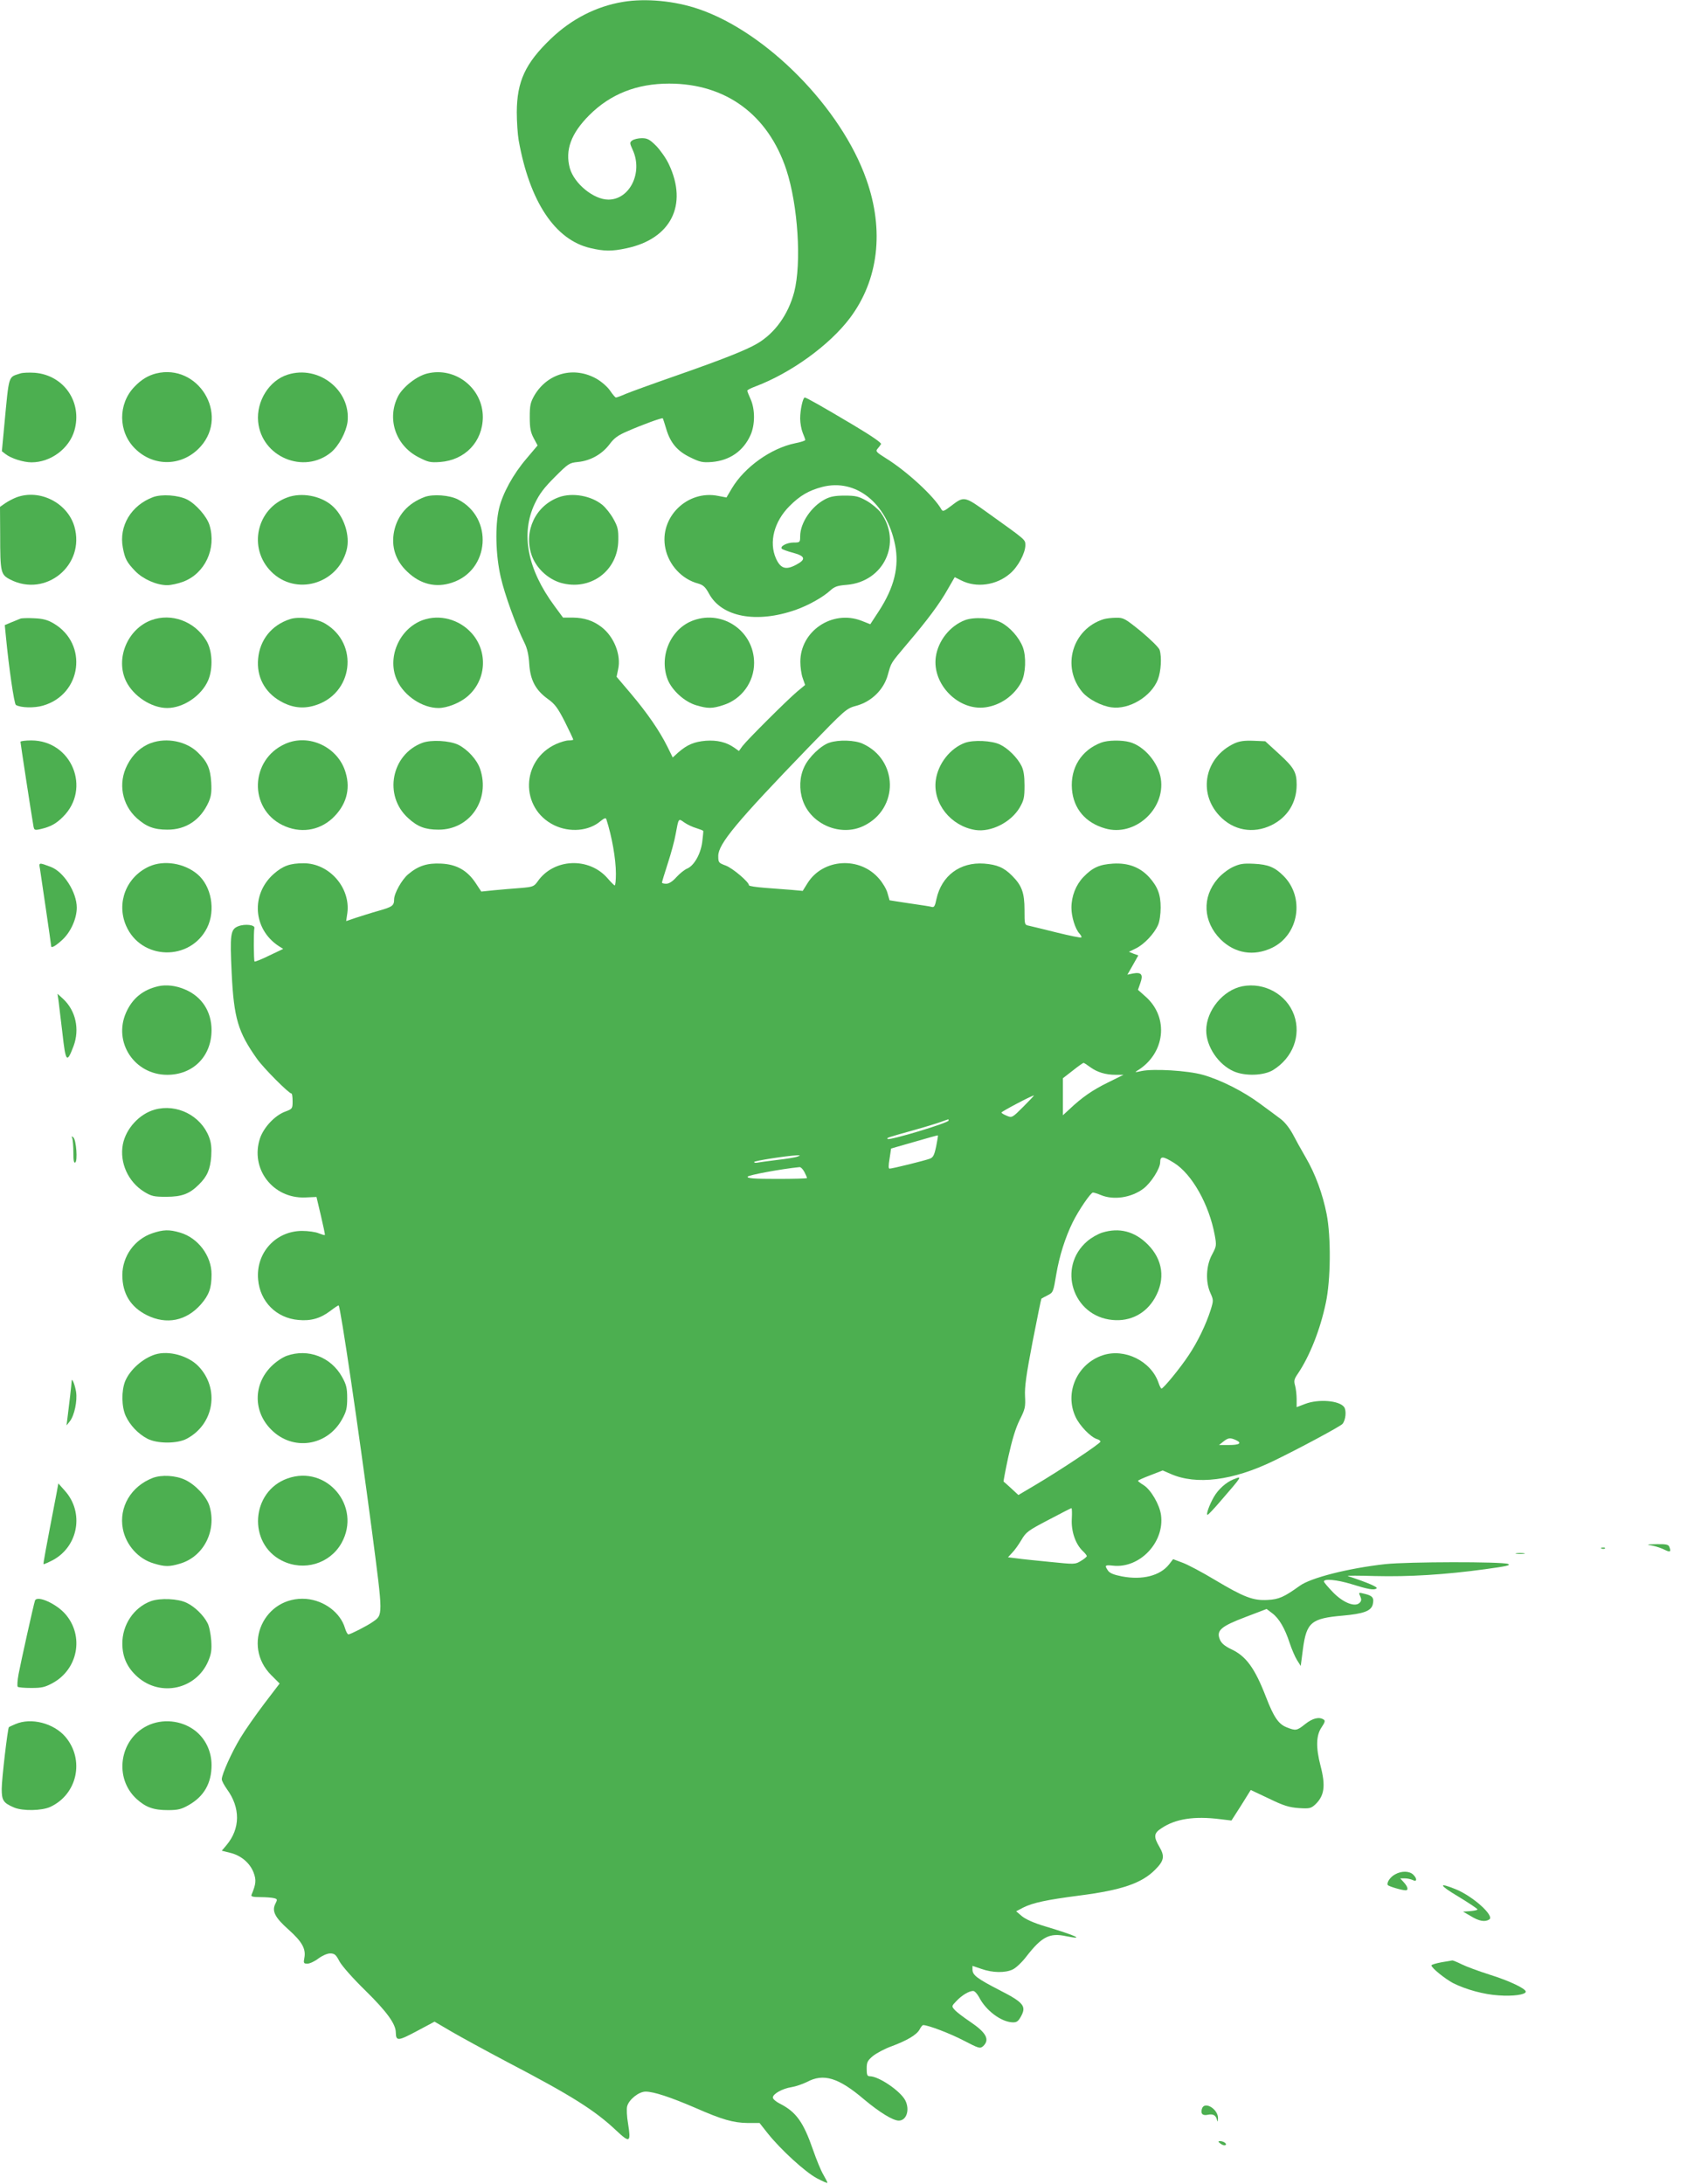
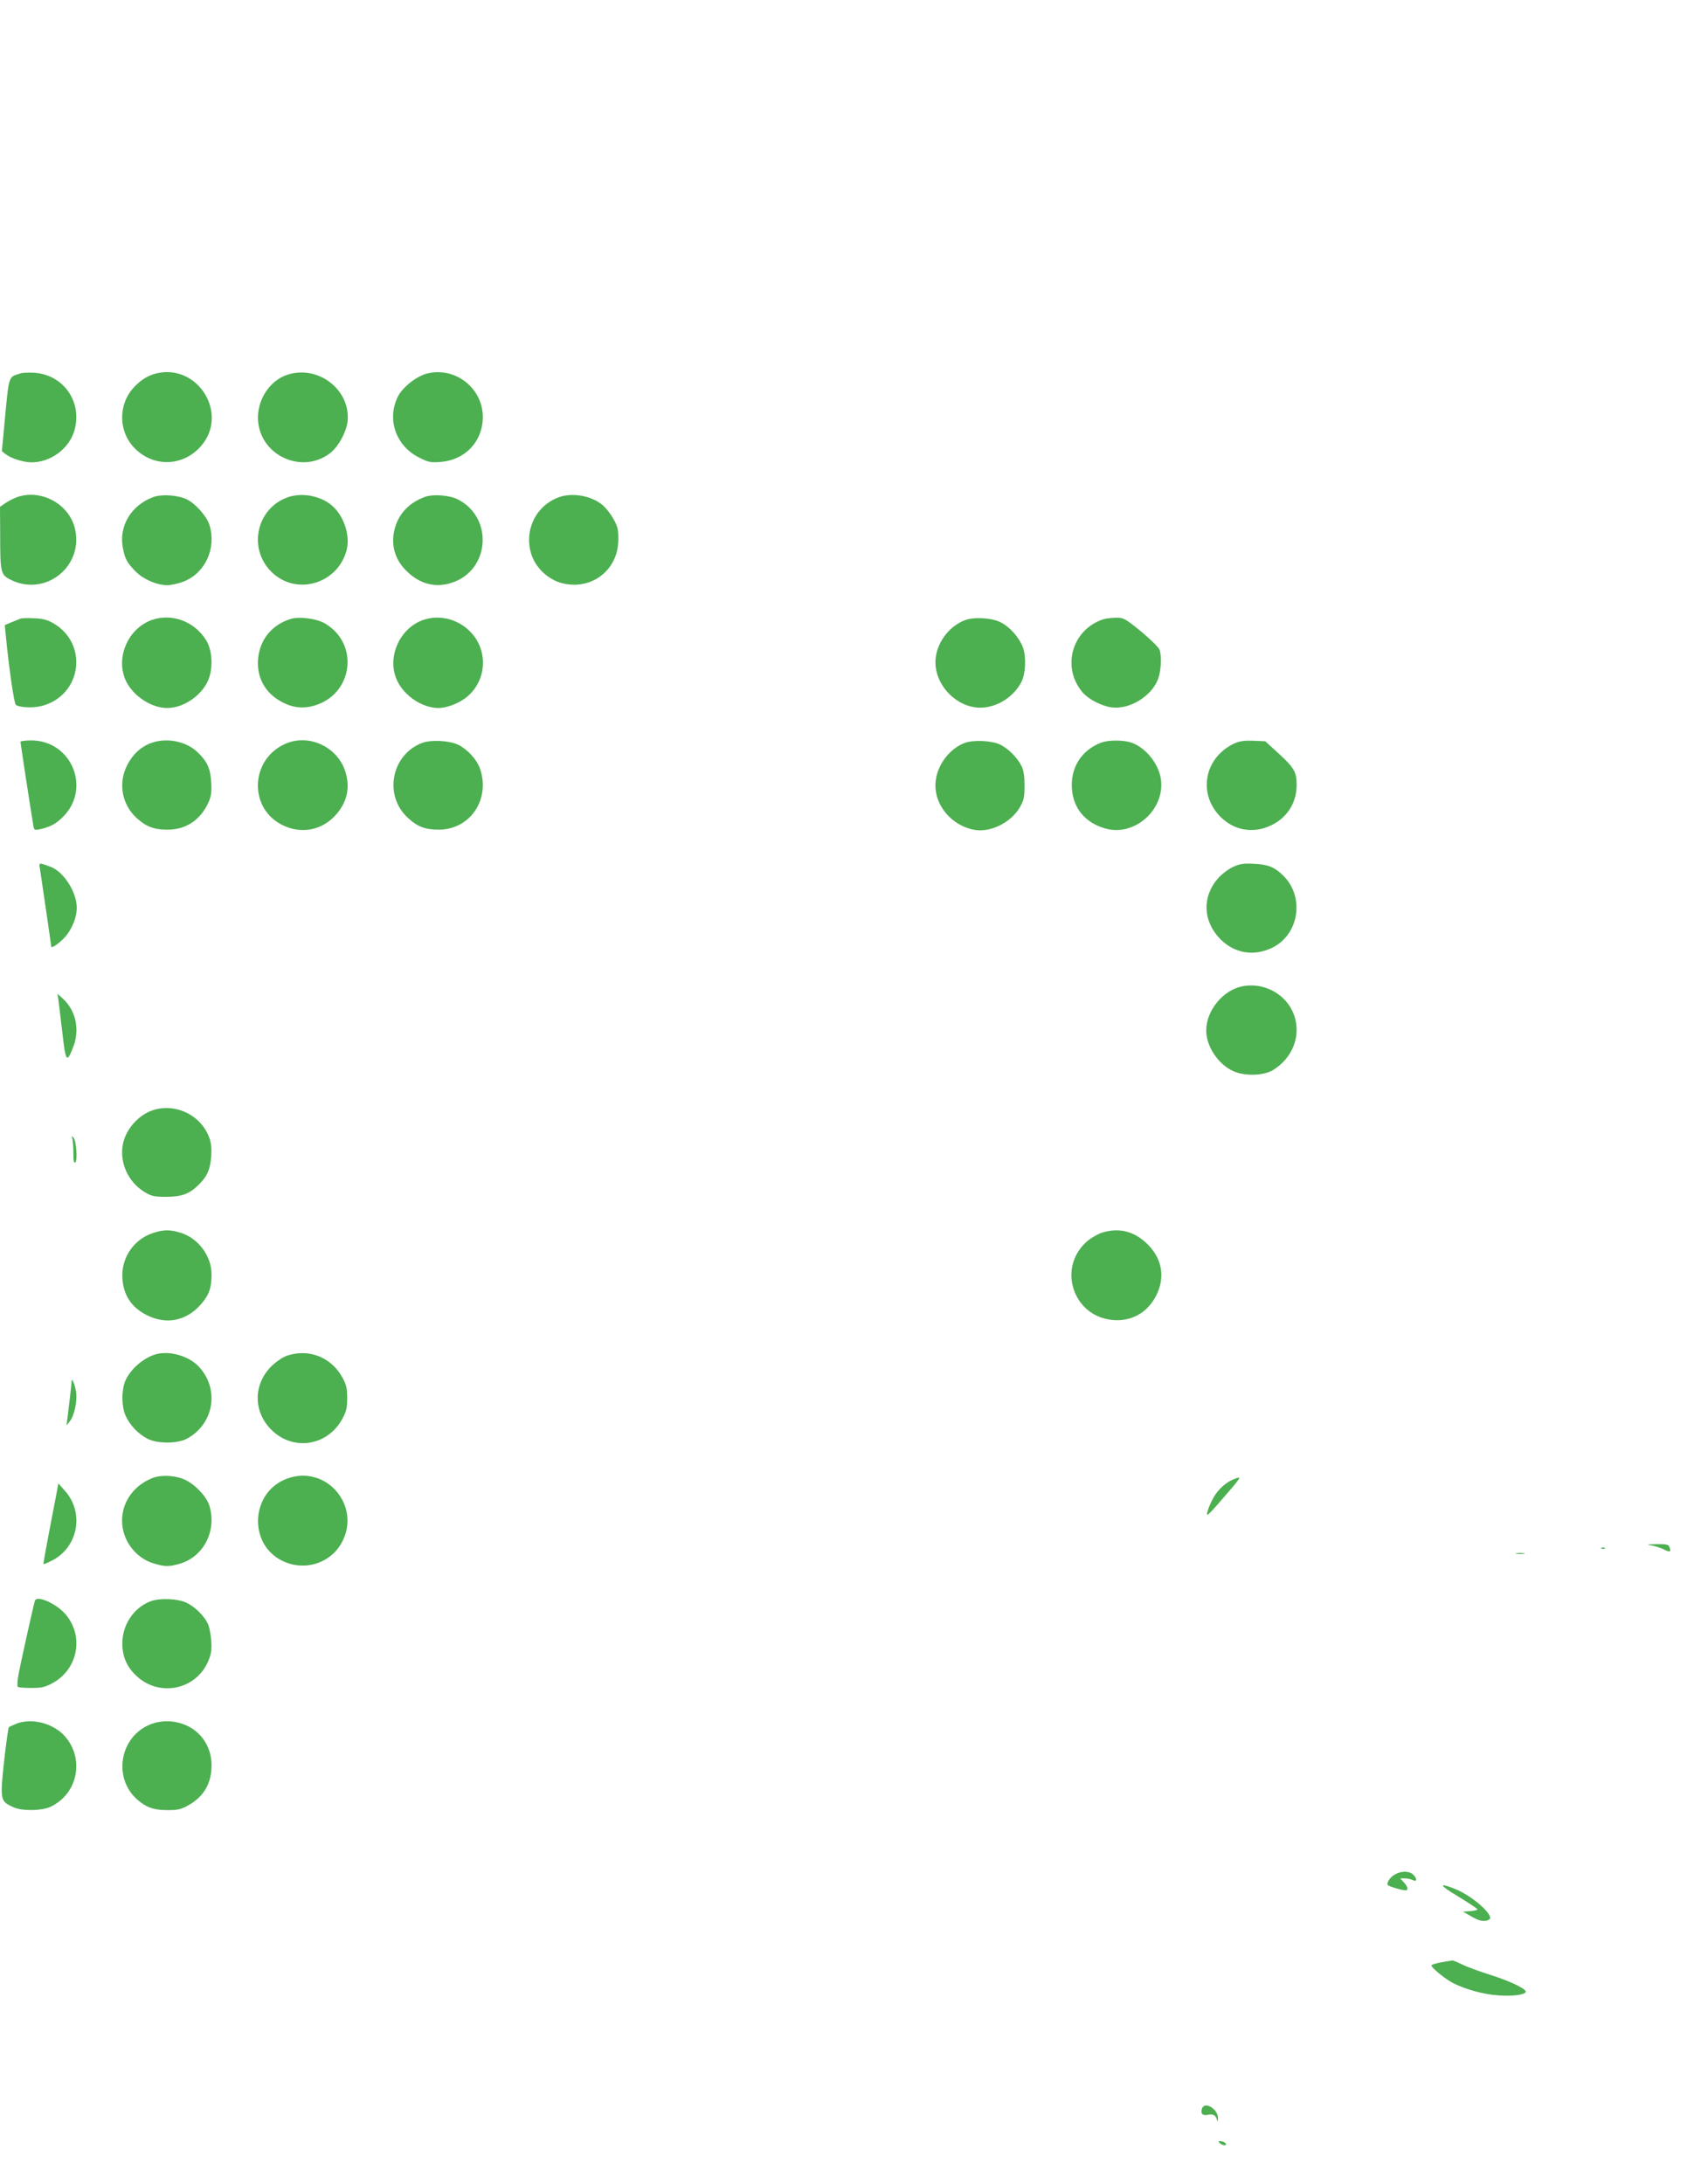
<svg xmlns="http://www.w3.org/2000/svg" version="1.0" width="997pt" height="1280pt" viewBox="0 0 997 1280" preserveAspectRatio="xMidYMid meet">
  <g transform="translate(0,1280) scale(0.1,-0.1)" fill="#4caf50" stroke="none">
-     <path d="M3652 12789 c-157 -26 -302 -100 -424 -217 -149 -143 -198 -249 -199 -429 0 -56 5 -130 11 -165 64 -359 213 -584 420 -632 81 -19 126 -20 213 -1 259 55 360 253 248 491 -16 35 -50 83 -75 109 -38 38 -52 45 -84 45 -21 0 -46 -6 -56 -13 -16 -12 -16 -15 3 -57 60 -132 -18 -290 -143 -290 -86 0 -200 93 -226 184 -29 106 7 204 114 311 124 124 279 185 468 185 332 0 580 -182 687 -505 68 -207 90 -546 46 -717 -35 -132 -113 -241 -217 -302 -67 -39 -198 -91 -478 -189 -135 -47 -267 -95 -293 -106 -27 -12 -52 -21 -57 -21 -4 0 -19 18 -34 40 -15 22 -49 52 -78 69 -133 76 -288 35 -366 -97 -23 -41 -27 -58 -27 -127 0 -64 5 -89 23 -123 l23 -43 -65 -77 c-78 -91 -140 -204 -161 -293 -24 -101 -20 -273 10 -402 23 -102 90 -286 140 -387 15 -30 24 -70 27 -121 6 -95 37 -154 109 -206 42 -30 58 -52 100 -134 27 -54 49 -101 49 -104 0 -3 -12 -5 -27 -5 -16 0 -48 -10 -73 -21 -207 -93 -214 -377 -12 -476 91 -44 203 -35 272 24 22 18 31 21 34 11 33 -102 56 -234 56 -319 0 -38 -3 -69 -7 -69 -3 0 -22 19 -41 41 -109 127 -317 118 -411 -18 -21 -29 -27 -32 -99 -38 -42 -3 -112 -9 -154 -13 l-77 -8 -33 50 c-49 74 -112 110 -203 114 -81 4 -134 -13 -193 -63 -37 -31 -82 -112 -82 -147 0 -37 -11 -44 -92 -67 -43 -12 -102 -31 -133 -41 l-56 -19 7 48 c19 148 -106 291 -256 291 -80 0 -121 -15 -175 -62 -136 -120 -122 -324 28 -423 l27 -17 -82 -39 c-44 -22 -83 -37 -86 -35 -5 6 -6 173 -1 196 5 19 -55 26 -94 11 -46 -18 -50 -45 -39 -276 13 -264 37 -344 148 -501 39 -55 187 -204 203 -204 3 0 6 -20 6 -45 0 -43 -1 -45 -44 -61 -61 -23 -125 -92 -147 -156 -59 -178 75 -354 264 -347 l67 3 26 -110 c14 -60 25 -111 23 -113 -2 -2 -18 3 -36 10 -18 8 -62 14 -98 14 -155 -1 -271 -129 -257 -285 11 -130 107 -226 236 -237 73 -7 129 9 187 53 25 19 47 34 49 32 12 -14 115 -714 195 -1321 66 -506 66 -491 3 -535 -33 -23 -129 -72 -141 -72 -5 0 -14 17 -20 37 -27 91 -122 162 -227 171 -246 19 -380 -272 -205 -447 l49 -49 -90 -118 c-50 -66 -113 -156 -140 -201 -51 -84 -109 -213 -109 -242 0 -10 14 -35 30 -58 80 -109 79 -232 -3 -329 l-27 -32 48 -12 c64 -15 116 -59 138 -115 17 -45 15 -67 -12 -132 -4 -10 10 -13 53 -13 32 0 68 -3 79 -6 20 -5 21 -8 8 -33 -22 -43 -2 -81 78 -152 78 -70 102 -112 92 -165 -6 -31 -4 -34 18 -34 13 0 42 13 64 30 23 17 52 30 69 30 26 0 34 -7 55 -47 14 -26 79 -100 153 -172 125 -123 177 -195 177 -245 1 -51 13 -50 122 8 l105 56 99 -58 c55 -32 203 -113 330 -180 373 -195 510 -281 636 -400 80 -75 87 -71 69 42 -7 40 -9 85 -5 100 10 39 68 86 108 86 48 0 147 -33 291 -95 157 -69 223 -88 308 -89 l69 0 49 -62 c76 -95 218 -225 287 -262 34 -18 62 -30 62 -27 0 4 -11 25 -24 48 -14 23 -41 89 -61 147 -56 161 -98 221 -195 270 -22 11 -40 27 -40 35 0 22 57 53 109 61 25 4 65 18 90 30 98 53 186 26 336 -102 91 -76 169 -124 203 -124 46 0 66 64 38 119 -29 55 -155 141 -208 141 -15 0 -18 9 -18 44 0 39 5 48 37 75 20 16 68 42 107 56 94 35 149 68 166 99 7 14 17 26 21 26 29 0 160 -50 238 -91 89 -46 95 -48 113 -33 41 38 20 79 -75 143 -40 27 -81 58 -91 70 -19 21 -19 22 10 52 32 34 74 59 98 59 9 0 24 -17 35 -37 39 -77 128 -144 195 -147 25 -1 34 5 51 36 32 59 14 81 -127 153 -130 67 -158 88 -158 120 l0 22 53 -18 c65 -23 139 -24 183 -3 19 9 55 43 80 76 90 116 136 140 233 119 115 -23 59 3 -124 58 -64 19 -113 41 -135 59 l-34 29 42 22 c56 28 135 45 327 70 250 32 366 72 445 151 53 53 58 79 26 134 -36 61 -33 81 12 110 82 55 192 72 343 53 l67 -8 57 89 56 90 106 -50 c86 -42 119 -52 175 -56 62 -4 71 -2 95 19 56 52 64 110 33 229 -28 108 -26 178 6 225 20 30 23 40 12 46 -26 17 -64 8 -107 -26 -50 -40 -56 -41 -111 -19 -47 19 -75 61 -120 178 -65 168 -116 239 -205 280 -37 18 -56 34 -65 56 -22 53 6 77 151 132 l123 47 33 -25 c40 -30 74 -88 102 -174 12 -36 31 -81 43 -100 l22 -35 13 100 c21 156 49 179 233 195 122 11 166 27 176 65 9 38 0 51 -44 62 -40 10 -40 10 -29 -14 8 -18 7 -27 -4 -38 -27 -27 -97 1 -156 62 -29 30 -53 58 -53 63 0 18 77 10 157 -14 103 -32 135 -38 151 -27 12 7 -44 32 -168 73 -8 3 64 3 160 0 197 -5 410 8 644 40 124 17 154 23 135 31 -37 14 -586 13 -719 -1 -216 -24 -438 -80 -503 -128 -89 -64 -121 -79 -187 -82 -85 -5 -139 16 -310 118 -73 44 -158 89 -188 100 l-56 21 -24 -31 c-52 -66 -156 -93 -276 -70 -47 9 -71 19 -81 33 -22 32 -19 35 28 30 157 -18 304 137 282 297 -8 60 -59 148 -102 175 -18 11 -32 22 -33 25 0 3 33 18 73 33 l72 28 46 -20 c151 -67 365 -40 604 76 147 71 393 203 404 217 19 23 24 79 9 99 -29 38 -149 48 -228 18 l-50 -19 0 47 c0 25 -4 61 -9 79 -8 28 -6 38 16 70 69 102 131 257 164 415 29 134 31 387 5 520 -23 117 -66 236 -123 333 -25 43 -60 106 -77 139 -20 36 -48 71 -72 88 -21 16 -75 56 -119 88 -95 71 -231 140 -335 169 -88 25 -290 37 -360 22 -35 -8 -41 -8 -26 1 166 100 190 313 50 436 l-44 39 14 40 c18 50 6 65 -43 56 l-33 -7 32 56 32 57 -28 10 -27 11 41 20 c49 24 108 87 130 138 9 20 15 64 15 101 0 76 -17 122 -67 178 -54 59 -123 85 -211 80 -81 -5 -121 -23 -175 -79 -44 -46 -70 -112 -70 -180 0 -52 22 -124 47 -151 9 -10 14 -20 11 -23 -3 -3 -67 10 -144 29 -76 19 -150 37 -164 40 -25 5 -25 7 -25 93 0 100 -16 143 -72 199 -48 49 -89 66 -165 72 -141 10 -249 -71 -279 -207 -8 -41 -14 -51 -27 -47 -10 3 -69 12 -132 21 -63 9 -115 18 -116 18 0 1 -6 20 -12 42 -6 23 -28 60 -49 84 -113 133 -330 119 -420 -26 l-28 -45 -65 6 c-36 3 -107 8 -157 12 -51 4 -93 10 -93 15 0 19 -94 99 -135 115 -43 16 -45 18 -45 57 0 70 107 199 526 633 223 230 224 231 286 248 87 24 159 95 182 181 21 74 14 63 114 182 116 136 190 235 237 319 l41 71 38 -19 c88 -45 206 -29 285 39 48 40 91 121 91 168 -1 33 6 27 -219 188 -139 100 -140 100 -217 41 -41 -31 -48 -34 -56 -20 -43 77 -204 225 -327 301 -54 34 -60 40 -48 54 8 9 17 21 21 28 4 7 -54 47 -161 111 -190 113 -277 162 -286 162 -11 0 -27 -73 -27 -123 0 -26 7 -64 15 -84 8 -19 15 -38 15 -42 0 -4 -27 -13 -59 -19 -142 -29 -297 -140 -371 -264 l-32 -54 -47 9 c-182 38 -349 -126 -311 -307 20 -98 97 -181 191 -206 31 -9 43 -20 65 -60 74 -137 278 -175 507 -95 74 26 161 74 206 116 23 21 42 27 94 31 218 18 326 248 199 424 -16 21 -53 52 -83 69 -47 26 -64 30 -129 30 -57 0 -85 -6 -115 -22 -81 -43 -144 -138 -145 -215 0 -37 -1 -38 -38 -38 -40 0 -83 -23 -69 -37 5 -4 34 -15 65 -23 72 -19 78 -39 19 -70 -61 -33 -92 -23 -119 37 -42 95 -11 216 80 307 61 61 112 91 192 112 196 50 376 -93 426 -338 26 -128 -4 -251 -96 -392 l-49 -75 -53 21 c-171 65 -358 -62 -357 -242 0 -30 6 -73 14 -95 l14 -40 -47 -39 c-58 -49 -291 -281 -320 -319 l-21 -29 -28 20 c-46 32 -101 45 -167 40 -68 -6 -108 -23 -160 -68 l-33 -30 -32 65 c-46 92 -116 194 -213 309 l-84 99 9 44 c19 83 -24 192 -98 248 -48 37 -100 54 -167 55 l-58 0 -50 68 c-159 215 -199 423 -116 599 28 59 55 94 119 158 78 78 84 82 134 87 73 7 141 45 185 103 28 38 51 54 105 77 86 38 204 81 208 76 1 -2 10 -28 19 -59 24 -83 64 -132 140 -169 59 -29 73 -32 129 -28 104 9 184 64 226 158 27 60 27 150 1 209 -11 24 -20 47 -20 51 0 4 21 15 48 25 207 78 433 241 553 400 168 223 203 514 97 813 -147 419 -584 863 -983 999 -140 48 -311 64 -443 42z m429 -4843 c22 -7 41 -14 41 -17 1 -2 -2 -31 -6 -64 -9 -71 -48 -139 -88 -156 -15 -6 -44 -29 -63 -50 -23 -26 -44 -39 -60 -39 -14 0 -25 3 -25 7 0 3 15 54 34 112 19 58 40 135 46 171 18 97 16 94 51 69 17 -12 49 -27 70 -33z m2309 -1401 c41 -30 90 -45 150 -45 l45 0 -91 -45 c-90 -44 -152 -87 -226 -157 l-38 -35 0 108 0 109 58 45 c31 25 60 45 63 45 3 0 20 -11 39 -25z m-392 -232 c-65 -65 -67 -66 -97 -53 -17 7 -31 15 -31 19 0 6 176 99 190 100 3 1 -25 -29 -62 -66z m-438 -81 c0 -14 -347 -118 -357 -108 -7 7 -6 7 147 50 69 19 143 42 165 50 22 8 41 15 43 15 1 1 2 -3 2 -7z m-73 -152 c-11 -52 -18 -65 -38 -72 -29 -11 -219 -58 -235 -58 -7 0 -7 18 0 59 l9 59 136 39 c75 22 137 39 138 38 2 -1 -3 -30 -10 -65z m-812 -59 c-11 -5 -65 -14 -120 -20 -55 -7 -108 -14 -117 -16 -10 -2 -18 0 -18 4 0 7 196 37 250 39 22 1 23 0 5 -7z m2206 -37 c106 -66 206 -245 239 -424 11 -61 10 -65 -16 -114 -35 -64 -39 -159 -10 -224 19 -42 19 -45 2 -100 -27 -85 -77 -189 -129 -266 -48 -73 -147 -194 -159 -195 -3 -1 -11 14 -17 32 -43 129 -199 206 -328 163 -150 -50 -225 -220 -159 -361 24 -52 88 -118 125 -130 12 -3 21 -10 21 -15 0 -11 -239 -170 -383 -255 l-98 -58 -42 39 c-23 21 -43 39 -45 40 -1 1 11 66 28 145 22 99 42 166 66 215 33 65 35 77 32 140 -3 54 7 125 44 318 27 138 50 252 52 254 3 2 19 11 37 20 32 16 33 20 50 122 18 107 52 215 96 305 35 71 106 175 119 175 6 0 28 -7 47 -15 75 -31 179 -15 249 38 45 34 97 117 98 153 0 39 15 39 81 -2z m-2166 -54 c8 -16 15 -31 15 -35 0 -3 -79 -5 -176 -5 -136 0 -175 3 -172 13 4 9 194 45 305 56 7 0 19 -12 28 -29z m2529 -1571 c38 -18 21 -29 -42 -29 l-57 0 25 20 c29 23 40 24 74 9z m-962 -463 c-4 -72 22 -147 64 -187 13 -12 24 -26 24 -30 0 -4 -15 -17 -34 -28 -34 -21 -36 -21 -183 -6 -81 8 -170 17 -196 21 l-49 6 25 27 c14 14 38 48 54 75 26 45 39 55 158 117 72 38 132 69 135 69 3 0 4 -29 2 -64z" />
    <path d="M6460 5575 c-25 -8 -64 -30 -87 -50 -178 -152 -86 -441 148 -462 105 -10 196 38 248 129 63 110 47 225 -42 314 -77 77 -167 100 -267 69z" />
    <path d="M119 10611 c-72 -24 -65 0 -94 -306 l-14 -150 22 -17 c32 -25 104 -48 152 -48 112 0 220 80 251 186 48 166 -61 325 -232 339 -33 2 -71 1 -85 -4z" />
    <path d="M915 10611 c-47 -12 -87 -36 -127 -78 -97 -100 -96 -264 3 -362 111 -111 282 -105 386 13 167 189 -16 487 -262 427z" />
    <path d="M1686 10604 c-108 -34 -184 -155 -173 -275 19 -207 268 -312 428 -180 45 38 88 118 96 178 21 185 -169 335 -351 277z" />
    <path d="M2505 10611 c-62 -15 -141 -77 -171 -132 -68 -131 -17 -288 117 -358 58 -30 70 -33 129 -29 146 11 249 119 250 263 0 169 -160 296 -325 256z" />
    <path d="M97 9885 c-21 -8 -51 -24 -67 -35 l-30 -21 1 -162 c0 -223 3 -235 59 -264 209 -107 441 85 376 311 -41 139 -203 221 -339 171z" />
    <path d="M897 9886 c-128 -48 -201 -169 -177 -296 12 -65 23 -86 73 -138 46 -47 125 -82 187 -82 22 0 63 9 93 20 128 48 197 194 155 332 -15 50 -79 123 -131 150 -52 26 -149 33 -200 14z" />
    <path d="M1686 9885 c-182 -65 -234 -298 -96 -436 143 -143 387 -74 441 124 24 88 -16 206 -88 266 -67 56 -176 75 -257 46z" />
    <path d="M2489 9887 c-98 -37 -159 -106 -179 -201 -18 -90 8 -172 77 -237 77 -74 168 -96 263 -64 221 73 243 380 35 487 -49 26 -147 33 -196 15z" />
    <path d="M3277 9886 c-137 -49 -208 -197 -162 -337 25 -76 94 -142 171 -165 174 -50 337 70 338 251 1 60 -3 78 -29 124 -16 29 -45 66 -65 82 -64 53 -174 73 -253 45z" />
    <path d="M120 9174 c-8 -3 -32 -13 -54 -22 l-38 -16 7 -71 c17 -178 48 -391 58 -397 28 -17 108 -19 159 -4 228 66 266 362 62 482 -34 20 -62 28 -112 30 -37 2 -74 1 -82 -2z" />
    <path d="M887 9165 c-140 -52 -212 -226 -148 -358 43 -88 149 -157 241 -157 95 0 201 72 240 162 30 70 25 176 -11 234 -69 113 -204 162 -322 119z" />
    <path d="M1700 9171 c-108 -35 -177 -121 -187 -232 -10 -105 38 -196 129 -248 67 -39 132 -47 200 -27 228 66 266 363 62 482 -49 29 -154 42 -204 25z" />
    <path d="M2477 9165 c-140 -52 -212 -225 -148 -357 43 -89 148 -158 241 -158 51 0 126 30 169 67 111 94 123 261 27 370 -73 83 -189 114 -289 78z" />
-     <path d="M4065 9164 c-133 -47 -204 -209 -152 -346 25 -64 99 -132 168 -152 67 -20 94 -20 158 1 108 34 181 135 181 247 0 185 -181 312 -355 250z" />
    <path d="M5656 9165 c-89 -34 -158 -122 -171 -216 -22 -160 133 -317 291 -295 88 12 169 69 211 149 25 49 29 148 8 204 -22 57 -76 118 -129 145 -53 27 -157 33 -210 13z" />
    <path d="M6470 9171 c-185 -57 -251 -281 -125 -429 34 -40 110 -80 169 -88 104 -15 234 63 273 164 18 48 23 130 10 172 -4 14 -51 60 -108 108 -95 77 -104 82 -147 81 -26 0 -58 -4 -72 -8z" />
    <path d="M120 8452 c0 -8 63 -420 75 -488 5 -31 6 -32 46 -23 54 13 87 30 127 70 169 166 52 449 -185 449 -35 0 -63 -4 -63 -8z" />
    <path d="M886 8445 c-59 -21 -108 -66 -140 -129 -55 -106 -32 -232 56 -312 56 -50 102 -67 178 -67 110 -1 196 57 243 162 15 35 18 59 15 115 -5 82 -23 122 -79 176 -67 65 -181 88 -273 55z" />
    <path d="M1670 8439 c-204 -92 -213 -377 -15 -475 102 -50 212 -35 293 39 80 75 108 168 78 268 -43 150 -216 232 -356 168z" />
    <path d="M2476 8446 c-183 -68 -229 -310 -84 -441 55 -51 101 -68 178 -68 184 -1 305 176 244 356 -18 54 -74 115 -129 142 -51 24 -157 30 -209 11z" />
-     <path d="M4862 8447 c-49 -15 -122 -85 -148 -142 -28 -59 -31 -131 -9 -196 48 -142 223 -215 357 -150 208 100 204 387 -6 482 -46 21 -140 24 -194 6z" />
    <path d="M5656 8446 c-87 -32 -158 -123 -171 -218 -19 -136 87 -270 232 -293 92 -14 209 45 260 132 24 42 28 58 28 128 0 57 -5 90 -18 116 -24 48 -79 103 -126 125 -47 23 -155 28 -205 10z" />
    <path d="M6454 8447 c-116 -44 -181 -148 -171 -273 9 -114 79 -197 195 -230 172 -50 353 112 326 291 -14 93 -96 191 -182 215 -48 13 -129 12 -168 -3z" />
    <path d="M7234 8442 c-172 -81 -214 -287 -87 -423 81 -87 198 -108 305 -56 94 46 148 132 148 237 0 74 -15 100 -102 180 l-82 75 -70 3 c-53 2 -81 -2 -112 -16z" />
    <path d="M234 7709 c5 -32 66 -447 66 -455 0 -14 27 2 65 37 50 46 85 125 85 189 0 90 -77 211 -153 239 -69 26 -70 26 -63 -10z" />
-     <path d="M874 7721 c-134 -61 -193 -213 -135 -347 88 -203 376 -210 475 -12 51 103 25 245 -57 314 -77 65 -197 84 -283 45z" />
    <path d="M7224 7717 c-27 -13 -67 -44 -87 -68 -93 -108 -86 -251 17 -355 84 -83 195 -101 303 -49 157 77 191 296 66 421 -51 51 -90 67 -173 71 -64 3 -83 0 -126 -20z" />
-     <path d="M927 7019 c-90 -21 -151 -71 -188 -154 -77 -174 49 -365 241 -365 152 0 259 108 260 261 0 109 -56 197 -155 239 -52 23 -111 30 -158 19z" />
    <path d="M7282 7019 c-113 -22 -212 -142 -212 -259 0 -95 72 -201 162 -240 67 -29 176 -25 230 8 116 72 165 202 123 322 -43 121 -174 194 -303 169z" />
    <path d="M343 6935 c3 -22 13 -109 23 -192 19 -170 26 -178 65 -75 37 99 13 208 -61 277 l-33 30 6 -40z" />
    <path d="M907 6296 c-90 -25 -169 -111 -187 -204 -20 -107 31 -219 124 -277 44 -27 58 -30 130 -30 92 0 137 17 192 72 49 48 66 89 72 165 3 50 0 80 -13 114 -48 125 -189 196 -318 160z" />
    <path d="M424 6127 c3 -10 6 -48 6 -83 0 -46 3 -63 11 -58 15 9 6 132 -11 147 -10 9 -12 8 -6 -6z" />
    <path d="M892 5571 c-104 -36 -174 -134 -175 -244 0 -109 48 -188 144 -236 115 -57 231 -34 317 64 47 54 62 95 62 175 0 109 -79 214 -184 245 -64 19 -99 18 -164 -4z" />
    <path d="M910 4861 c-73 -23 -147 -88 -176 -156 -23 -57 -22 -150 3 -205 25 -54 72 -104 127 -133 58 -30 175 -30 231 0 161 86 194 295 67 426 -60 61 -173 92 -252 68z" />
    <path d="M1681 4853 c-26 -9 -65 -36 -91 -62 -106 -106 -106 -266 0 -371 126 -127 328 -97 415 61 25 45 30 65 30 124 0 59 -5 79 -30 124 -65 117 -199 168 -324 124z" />
    <path d="M420 4705 c0 -11 -16 -152 -25 -220 l-5 -40 20 25 c26 34 44 118 36 171 -6 40 -25 88 -26 64z" />
    <path d="M895 4137 c-127 -49 -199 -171 -175 -298 18 -95 91 -177 181 -203 65 -20 92 -20 155 -1 138 41 215 193 172 337 -16 55 -83 126 -143 154 -55 26 -138 31 -190 11z" />
    <path d="M1685 4134 c-214 -76 -234 -381 -32 -482 128 -64 281 -18 349 104 119 214 -87 460 -317 378z" />
    <path d="M7230 4129 c-43 -17 -89 -58 -115 -103 -27 -47 -48 -106 -37 -105 4 0 37 35 73 77 133 154 132 152 79 131z" />
    <path d="M332 4050 c-67 -347 -79 -415 -77 -418 2 -2 27 9 56 24 148 81 183 278 70 405 l-39 44 -10 -55z" />
    <path d="M9687 3740 c23 -5 55 -16 72 -25 31 -15 37 -11 25 19 -5 13 -21 16 -73 15 -63 -1 -64 -2 -24 -9z" />
    <path d="M9388 3723 c7 -3 16 -2 19 1 4 3 -2 6 -13 5 -11 0 -14 -3 -6 -6z" />
    <path d="M8888 3693 c12 -2 32 -2 45 0 12 2 2 4 -23 4 -25 0 -35 -2 -22 -4z" />
    <path d="M205 3418 c-8 -23 -83 -361 -96 -430 -7 -38 -9 -71 -5 -75 4 -4 39 -7 79 -7 61 0 80 4 126 29 148 81 185 275 75 403 -53 62 -167 113 -179 80z" />
    <path d="M885 3415 c-101 -37 -169 -139 -168 -251 1 -79 29 -140 90 -194 135 -118 342 -72 413 92 18 43 22 65 18 123 -3 38 -12 85 -22 102 -23 45 -75 96 -122 118 -50 25 -156 29 -209 10z" />
    <path d="M90 2694 c-19 -8 -36 -16 -38 -18 -7 -8 -42 -304 -42 -362 0 -68 10 -82 73 -109 51 -21 162 -19 212 4 159 74 202 277 88 411 -69 80 -201 114 -293 74z" />
    <path d="M862 2684 c-163 -81 -195 -307 -61 -429 54 -49 100 -65 183 -65 60 0 79 5 123 30 89 51 133 128 133 234 0 80 -36 156 -98 203 -79 60 -191 71 -280 27z" />
    <path d="M8178 1814 c-29 -15 -52 -49 -44 -63 5 -8 83 -31 105 -31 18 0 12 22 -11 47 l-21 23 27 0 c15 0 36 -5 47 -10 25 -14 26 10 1 33 -23 21 -68 21 -104 1z" />
    <path d="M8548 1683 c61 -37 112 -71 112 -75 0 -4 -19 -8 -42 -10 l-43 -3 47 -27 c47 -29 82 -35 107 -19 32 21 -94 135 -196 177 -106 43 -99 25 15 -43z" />
    <path d="M8448 1298 c-32 -6 -58 -14 -58 -18 0 -15 80 -79 127 -104 76 -38 182 -67 268 -72 83 -6 155 4 158 21 3 17 -94 64 -213 101 -63 20 -136 47 -162 60 -26 13 -51 23 -55 23 -4 -1 -34 -6 -65 -11z" />
    <path d="M7045 440 c-9 -29 3 -42 33 -36 32 7 48 -2 55 -29 3 -15 5 -13 6 8 2 54 -79 104 -94 57z" />
    <path d="M7154 235 c10 -8 23 -12 29 -8 11 7 -12 23 -33 23 -12 -1 -11 -4 4 -15z" />
  </g>
</svg>